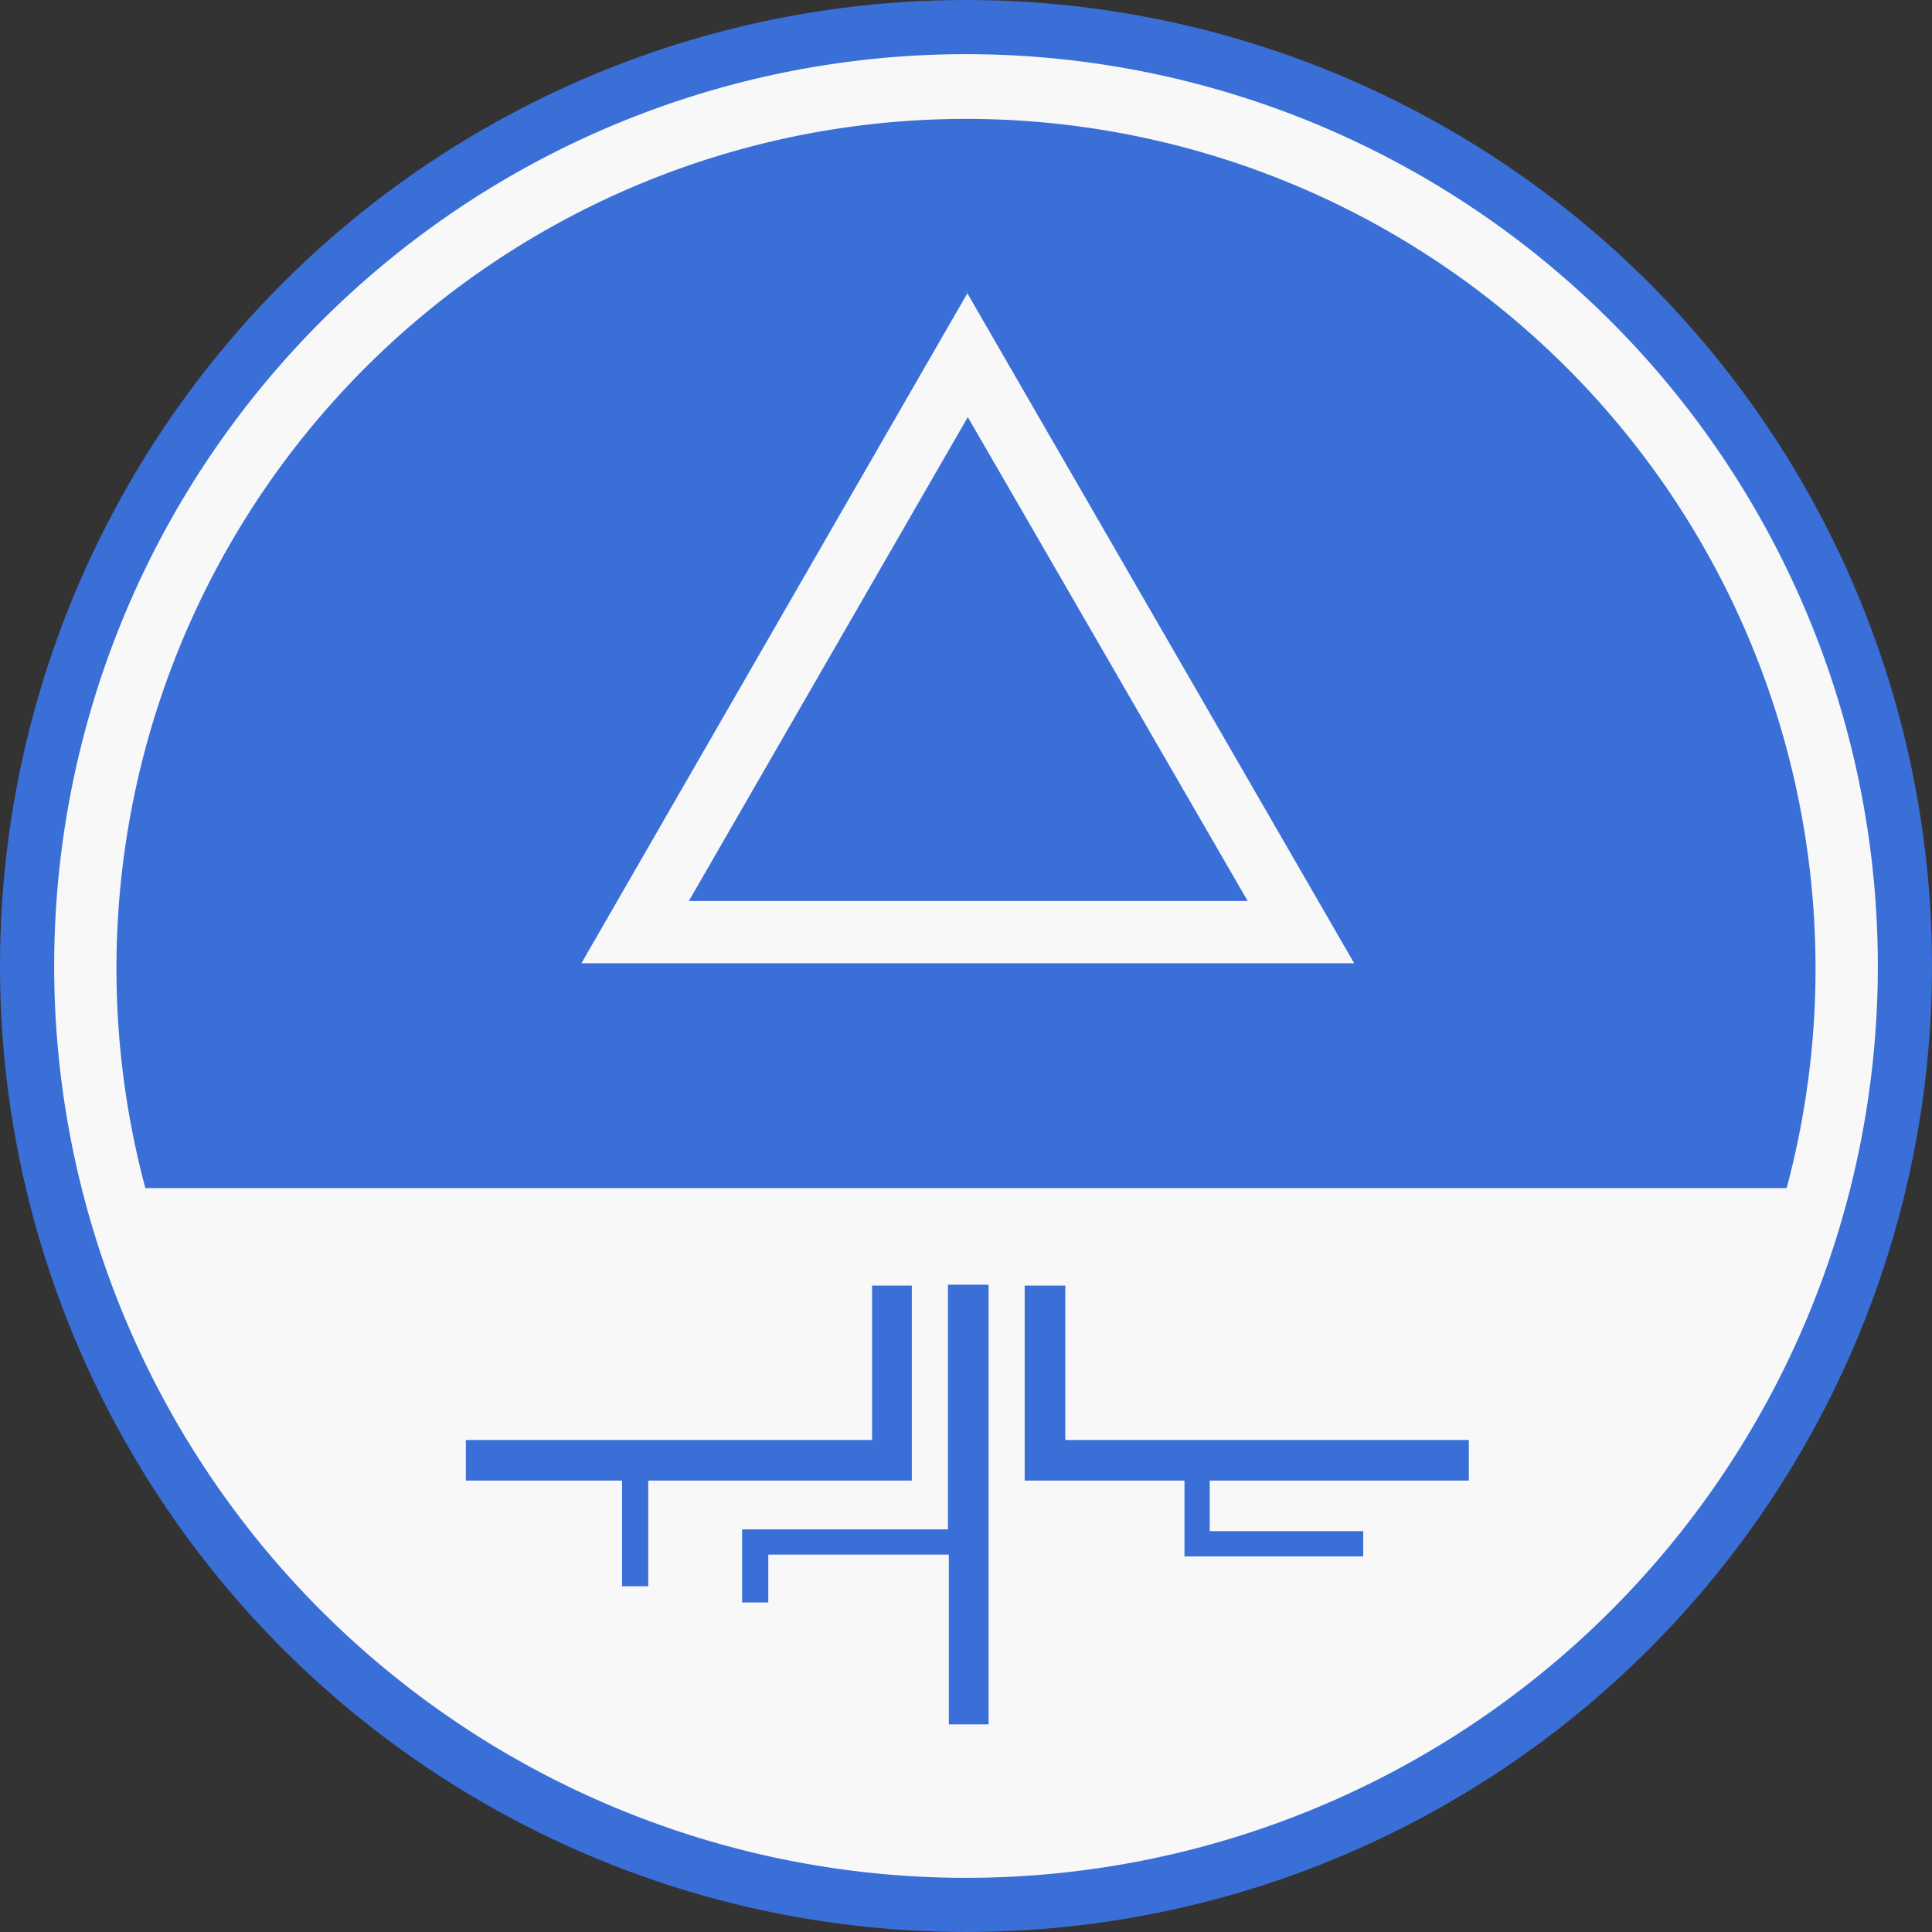
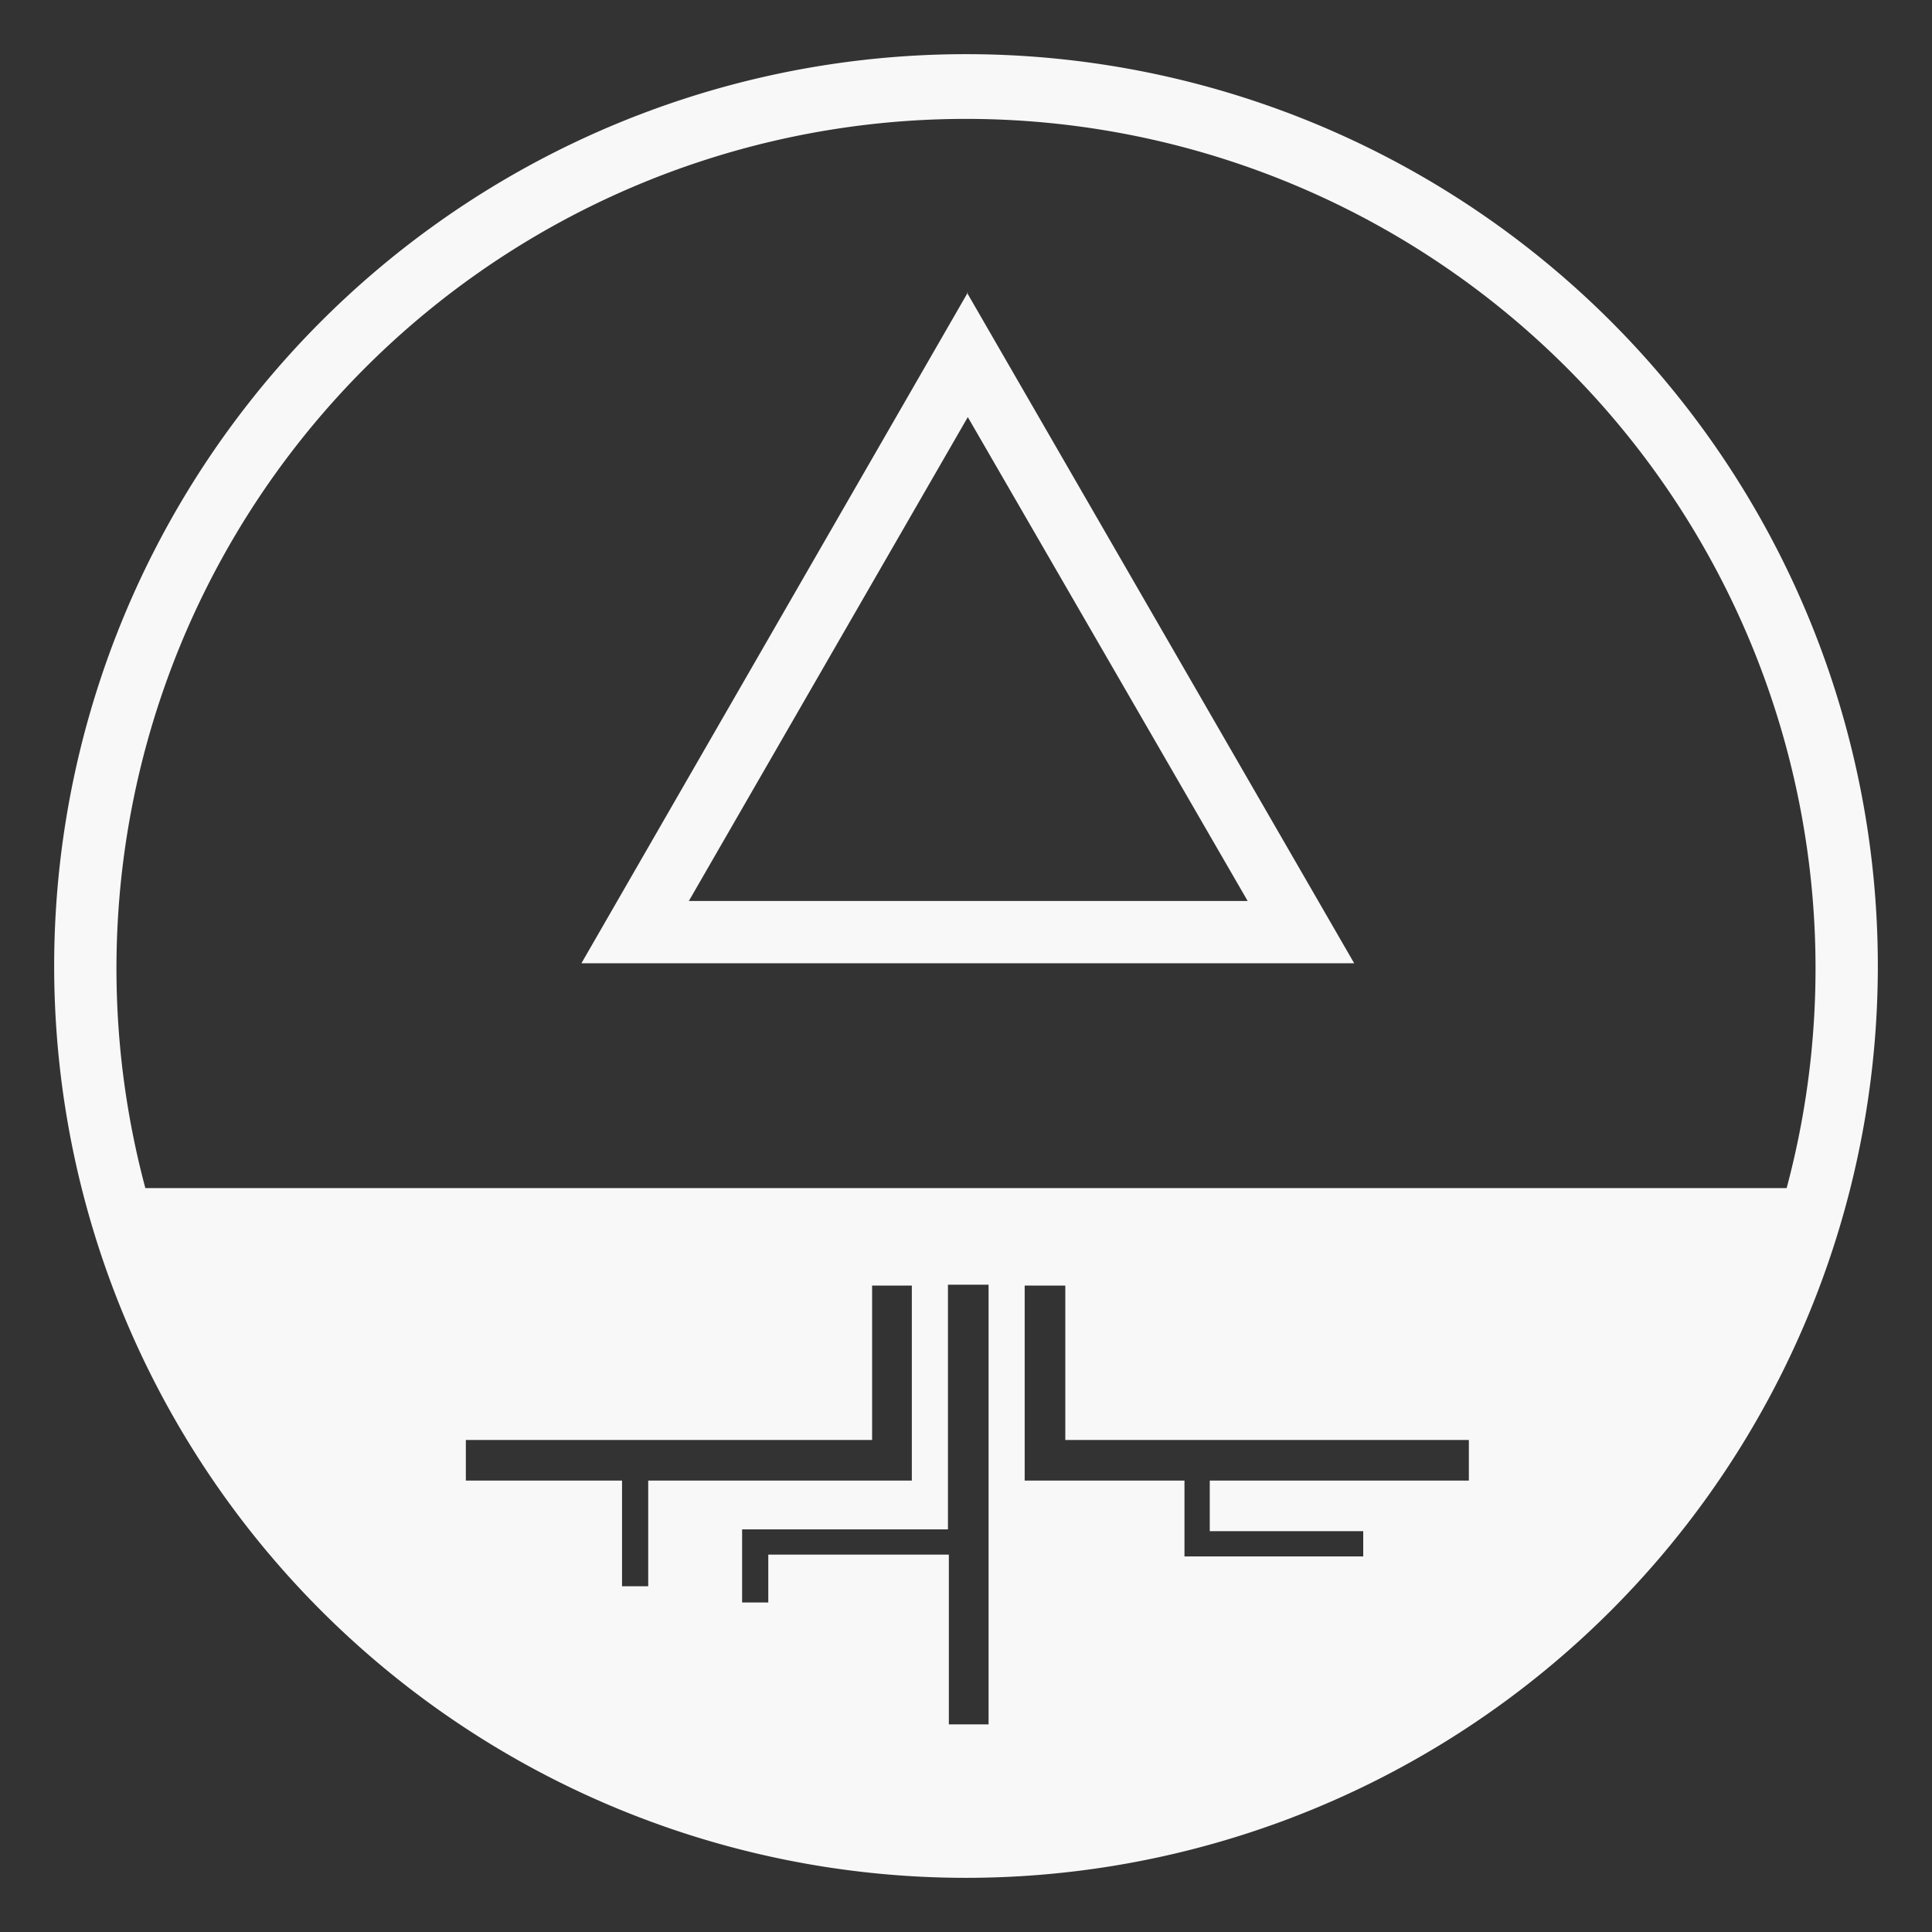
<svg xmlns="http://www.w3.org/2000/svg" fill="none" viewBox="0 0 214 214" aria-labelledby="title-gw-logomark">
  <rect x="0" y="0" width="214" height="214" fill="#333333" stroke="none" />
  <title id="title-gw-logomark">The Groundwork Logomark</title>
-   <circle cx="107" cy="107" r="107" fill="#3B6FD8" />
  <path fill="#F8F8F8" fill-rule="evenodd" d="M107 6a101 101 0 100 202 101 101 0 000-202zm2.5 185v-48.7H105v27.1H82.2v8.1h2.9v-5.3h20V191h4.4zM101 164v-21.6h-4.4v17.1h-45v4.5h17.3v11.7h2.9v-11.7H101zm17-4.5v-17.1h-4.5v21.6h17.7v8.4H151v-2.8h-17v-5.6h28.7v-4.5h-44.8zm79.9-27.9a94.1 94.1 0 10-181.8 0h181.8zm-90.7-99.2l-42.8 74.3H150l-42.9-74.3zm31 67.4l-31-53.6-30.9 53.6h62z" clip-rule="evenodd" />
</svg>